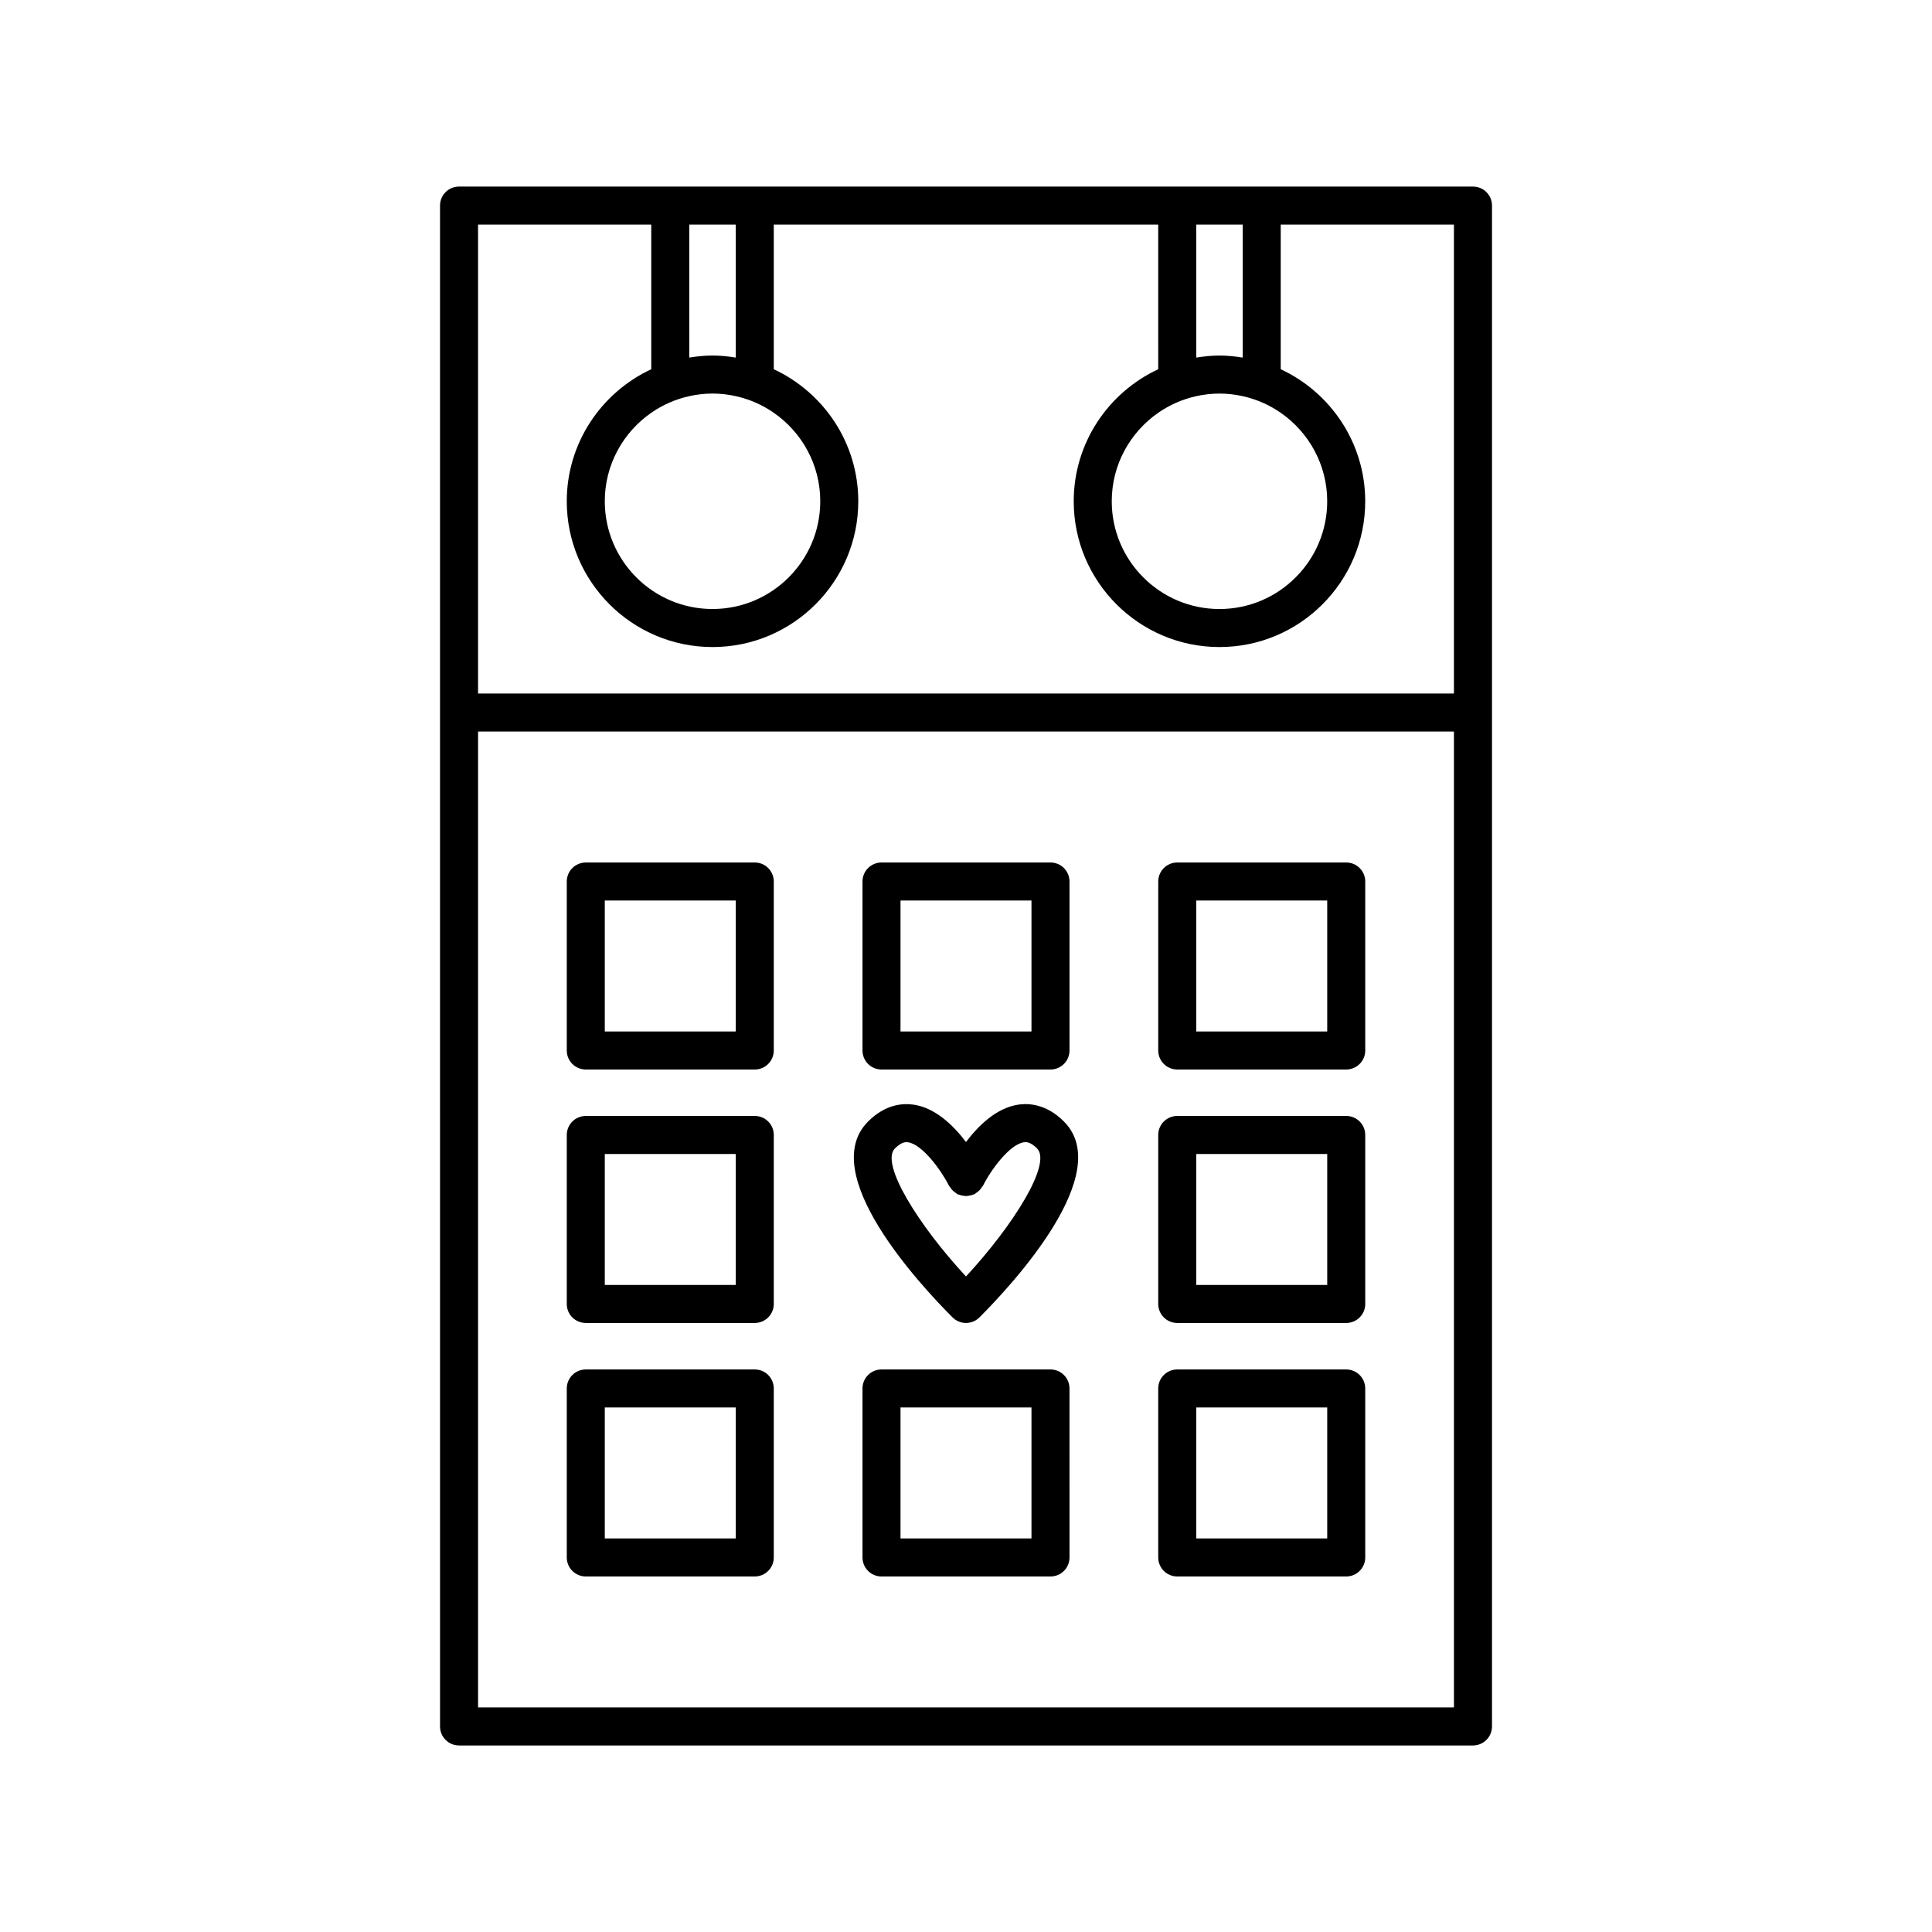
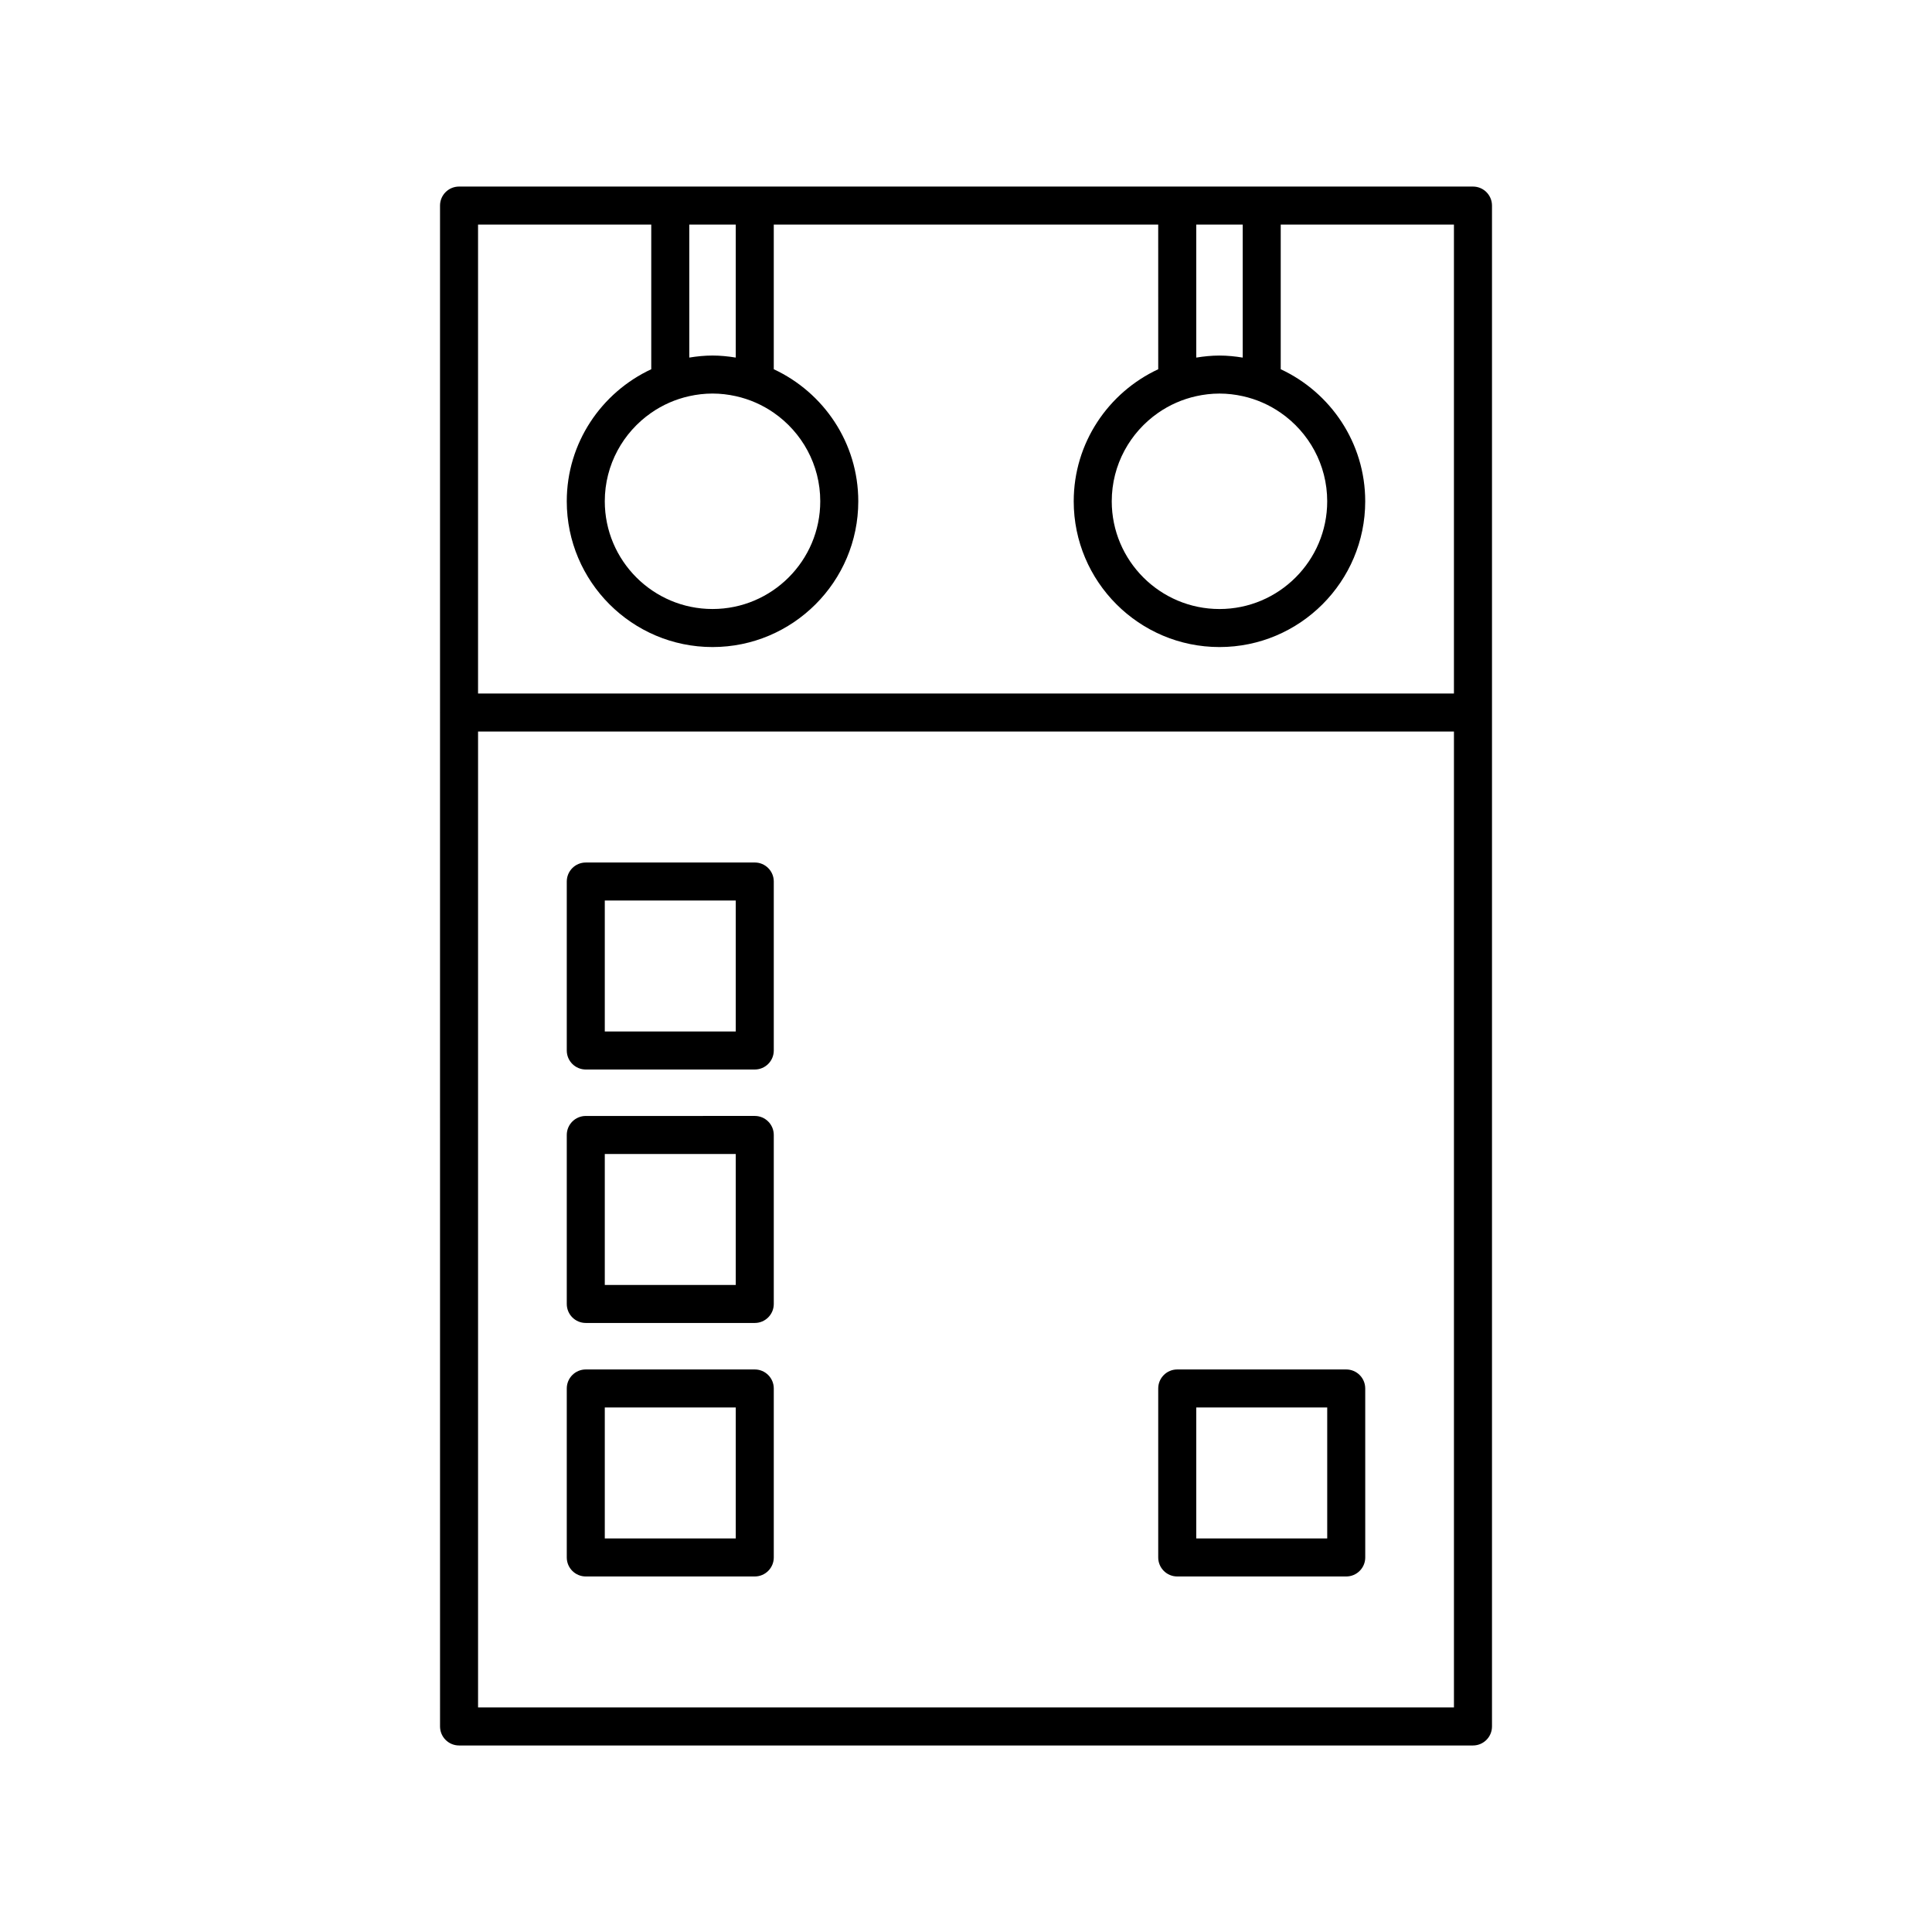
<svg xmlns="http://www.w3.org/2000/svg" fill="#000000" width="800px" height="800px" version="1.1" viewBox="144 144 512 512">
  <g>
    <path d="m321.63 193.44h-55.98c-2.781 0-5.039 2.254-5.039 5.039v134.35l0.004 268.7c0 2.781 2.254 5.039 5.039 5.039h268.7c2.781 0 5.039-2.254 5.039-5.039v-403.05c0-2.781-2.254-5.039-5.039-5.039zm17.352 10.074v35.246c-2.012-0.324-4.059-0.539-6.156-0.539-2.102 0-4.148 0.215-6.156 0.539l-0.004-35.246zm10.078 49.875c7.434 5.16 12.316 13.742 12.316 23.457 0 15.742-12.809 28.547-28.551 28.547-15.742 0.004-28.551-12.805-28.551-28.547 0-9.715 4.883-18.297 12.316-23.457 2.996-2.078 6.402-3.594 10.078-4.406 1.984-0.438 4.043-0.688 6.156-0.688 2.117 0 4.172 0.25 6.156 0.688 3.672 0.812 7.082 2.328 10.078 4.406zm180.25 343.1h-258.62v-258.62h258.62zm-55.977-392.97v35.246c-2.012-0.324-4.059-0.539-6.156-0.539-2.102 0-4.148 0.215-6.156 0.539l-0.004-35.246zm10.074 49.879c7.434 5.156 12.316 13.742 12.316 23.453 0 15.742-12.809 28.547-28.547 28.547-15.742 0-28.551-12.809-28.551-28.547 0-9.715 4.883-18.297 12.316-23.457 2.996-2.078 6.402-3.594 10.078-4.406 1.984-0.438 4.043-0.688 6.156-0.688 2.117 0 4.172 0.25 6.156 0.688 3.672 0.812 7.082 2.328 10.074 4.41zm-32.465-11.547c-13.199 6.148-22.395 19.504-22.395 35 0 21.297 17.328 38.625 38.629 38.625 21.297 0 38.621-17.324 38.621-38.625 0-15.496-9.191-28.852-22.391-35v-38.332h45.902v124.27h-258.62v-124.27h45.902v38.332c-13.199 6.148-22.391 19.508-22.391 35 0 21.297 17.324 38.625 38.625 38.625 21.297 0 38.629-17.324 38.629-38.625 0-15.496-9.191-28.852-22.395-35v-38.332h101.88z" />
    <path d="m299.24 427.43h44.781c2.781 0 5.039-2.254 5.039-5.039v-44.781c0-2.781-2.254-5.039-5.039-5.039l-44.781 0.004c-2.781 0-5.039 2.254-5.039 5.039v44.781c0 2.781 2.254 5.035 5.039 5.035zm5.035-44.781h34.707v34.707h-34.707z" />
-     <path d="m377.61 427.43h44.781c2.781 0 5.039-2.254 5.039-5.039v-44.781c0-2.781-2.254-5.039-5.039-5.039h-44.781c-2.781 0-5.039 2.254-5.039 5.039v44.781c0 2.785 2.254 5.039 5.039 5.039zm5.035-44.781h34.707v34.707h-34.707z" />
-     <path d="m455.98 427.43h44.785c2.781 0 5.039-2.254 5.039-5.039v-44.781c0-2.781-2.254-5.039-5.039-5.039h-44.781c-2.781 0-5.039 2.254-5.039 5.039v44.781c0 2.785 2.254 5.039 5.035 5.039zm5.039-44.781h34.707v34.707h-34.707z" />
    <path d="m299.24 494.6h44.781c2.781 0 5.039-2.254 5.039-5.039v-44.785c0-2.781-2.254-5.039-5.039-5.039l-44.781 0.004c-2.781 0-5.039 2.254-5.039 5.039v44.785c0 2.781 2.254 5.035 5.039 5.035zm5.035-44.781h34.707v34.707h-34.707z" />
-     <path d="m455.98 494.6h44.785c2.781 0 5.039-2.254 5.039-5.039v-44.785c0-2.781-2.254-5.039-5.039-5.039h-44.781c-2.781 0-5.039 2.254-5.039 5.039v44.785c0 2.785 2.254 5.039 5.035 5.039zm5.039-44.781h34.707v34.707h-34.707z" />
    <path d="m299.24 561.78h44.781c2.781 0 5.039-2.254 5.039-5.039v-44.781c0-2.781-2.254-5.039-5.039-5.039h-44.781c-2.781 0-5.039 2.254-5.039 5.039v44.785c0 2.781 2.254 5.035 5.039 5.035zm5.035-44.785h34.707v34.707l-34.707 0.004z" />
-     <path d="m422.39 506.92h-44.781c-2.781 0-5.039 2.254-5.039 5.039v44.785c0 2.781 2.254 5.039 5.039 5.039h44.781c2.781 0 5.039-2.254 5.039-5.039l-0.004-44.785c0-2.785-2.254-5.039-5.035-5.039zm-5.039 44.785h-34.707v-34.711h34.707z" />
    <path d="m455.98 561.78h44.785c2.781 0 5.039-2.254 5.039-5.039l-0.004-44.781c0-2.781-2.254-5.039-5.039-5.039h-44.781c-2.781 0-5.039 2.254-5.039 5.039v44.785c0.004 2.781 2.258 5.035 5.039 5.035zm5.039-44.785h34.707v34.707h-34.707z" />
-     <path d="m400 494.6c1.289 0 2.578-0.492 3.562-1.477 8.715-8.715 36.086-38.215 22.391-51.91-4.574-4.574-9.199-4.941-12.281-4.441-5.75 0.938-10.457 5.629-13.672 9.867-3.219-4.238-7.926-8.93-13.672-9.863-3.082-0.496-7.711-0.133-12.281 4.441-13.695 13.695 13.676 43.195 22.391 51.91 0.984 0.98 2.273 1.473 3.562 1.473zm-18.832-46.258c1.883-1.879 3.039-1.691 3.539-1.617 3.699 0.594 8.621 7.223 10.789 11.516 0.09 0.176 0.242 0.285 0.348 0.445 0.191 0.297 0.395 0.57 0.648 0.824 0.242 0.238 0.5 0.426 0.777 0.605 0.168 0.113 0.285 0.277 0.473 0.371 0.113 0.059 0.238 0.047 0.355 0.094 0.316 0.133 0.637 0.199 0.977 0.262 0.316 0.059 0.621 0.121 0.938 0.121 0.305 0 0.594-0.062 0.898-0.117 0.355-0.066 0.695-0.141 1.027-0.281 0.105-0.043 0.219-0.035 0.32-0.09 0.172-0.086 0.273-0.234 0.43-0.336 0.305-0.195 0.586-0.398 0.844-0.66 0.238-0.238 0.422-0.5 0.605-0.777 0.113-0.168 0.277-0.285 0.367-0.473 2.141-4.281 7.047-10.902 10.777-11.508 0.496-0.078 1.66-0.262 3.543 1.617 3.988 3.992-6.215 20.324-18.828 33.938-12.613-13.609-22.816-29.945-18.828-33.934z" />
  </g>
</svg>